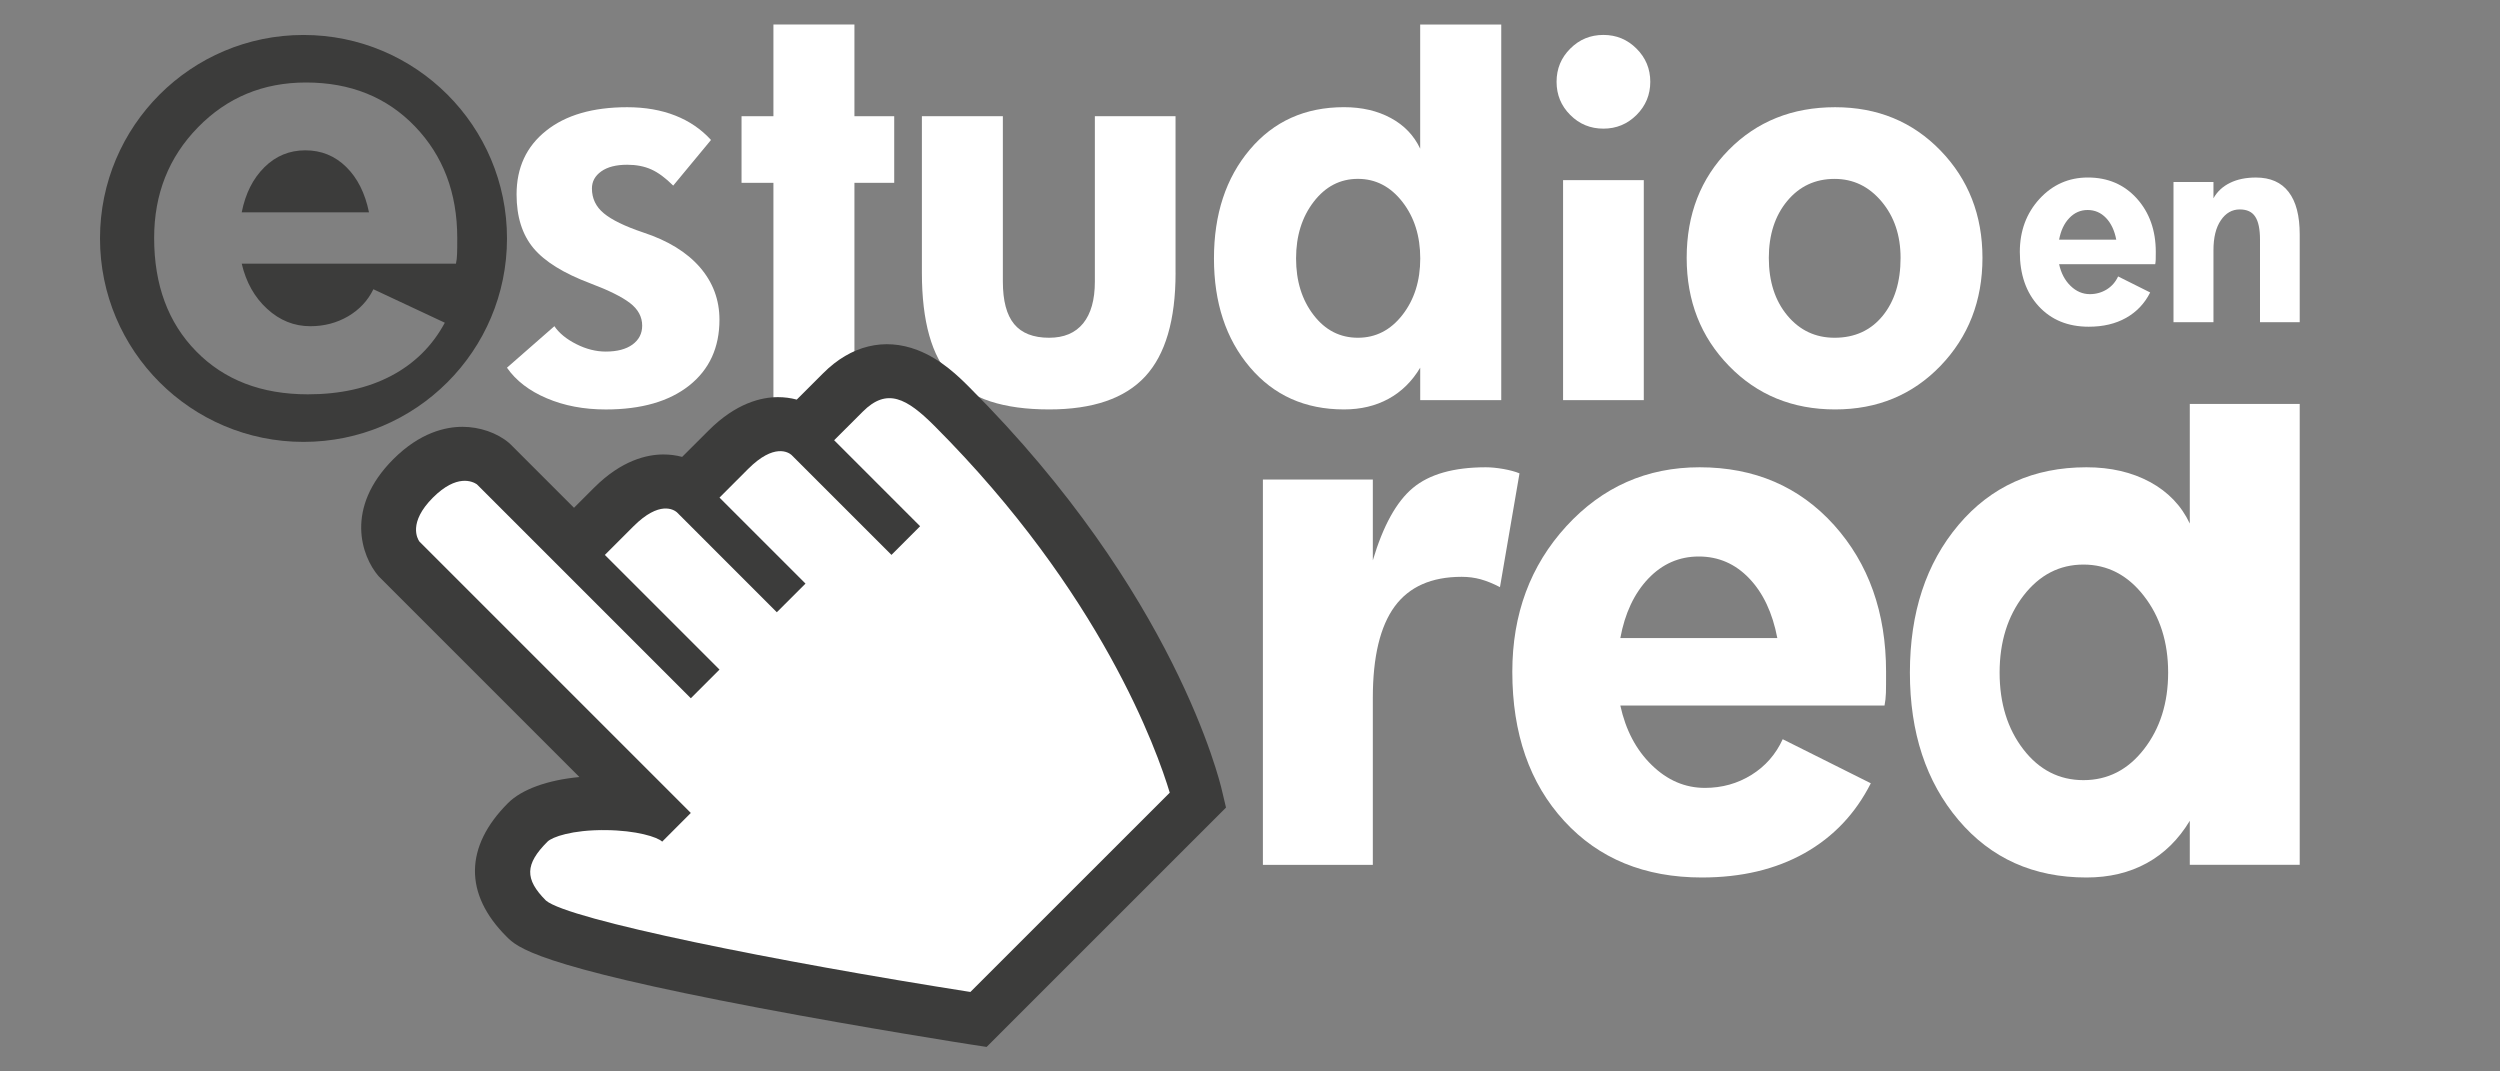
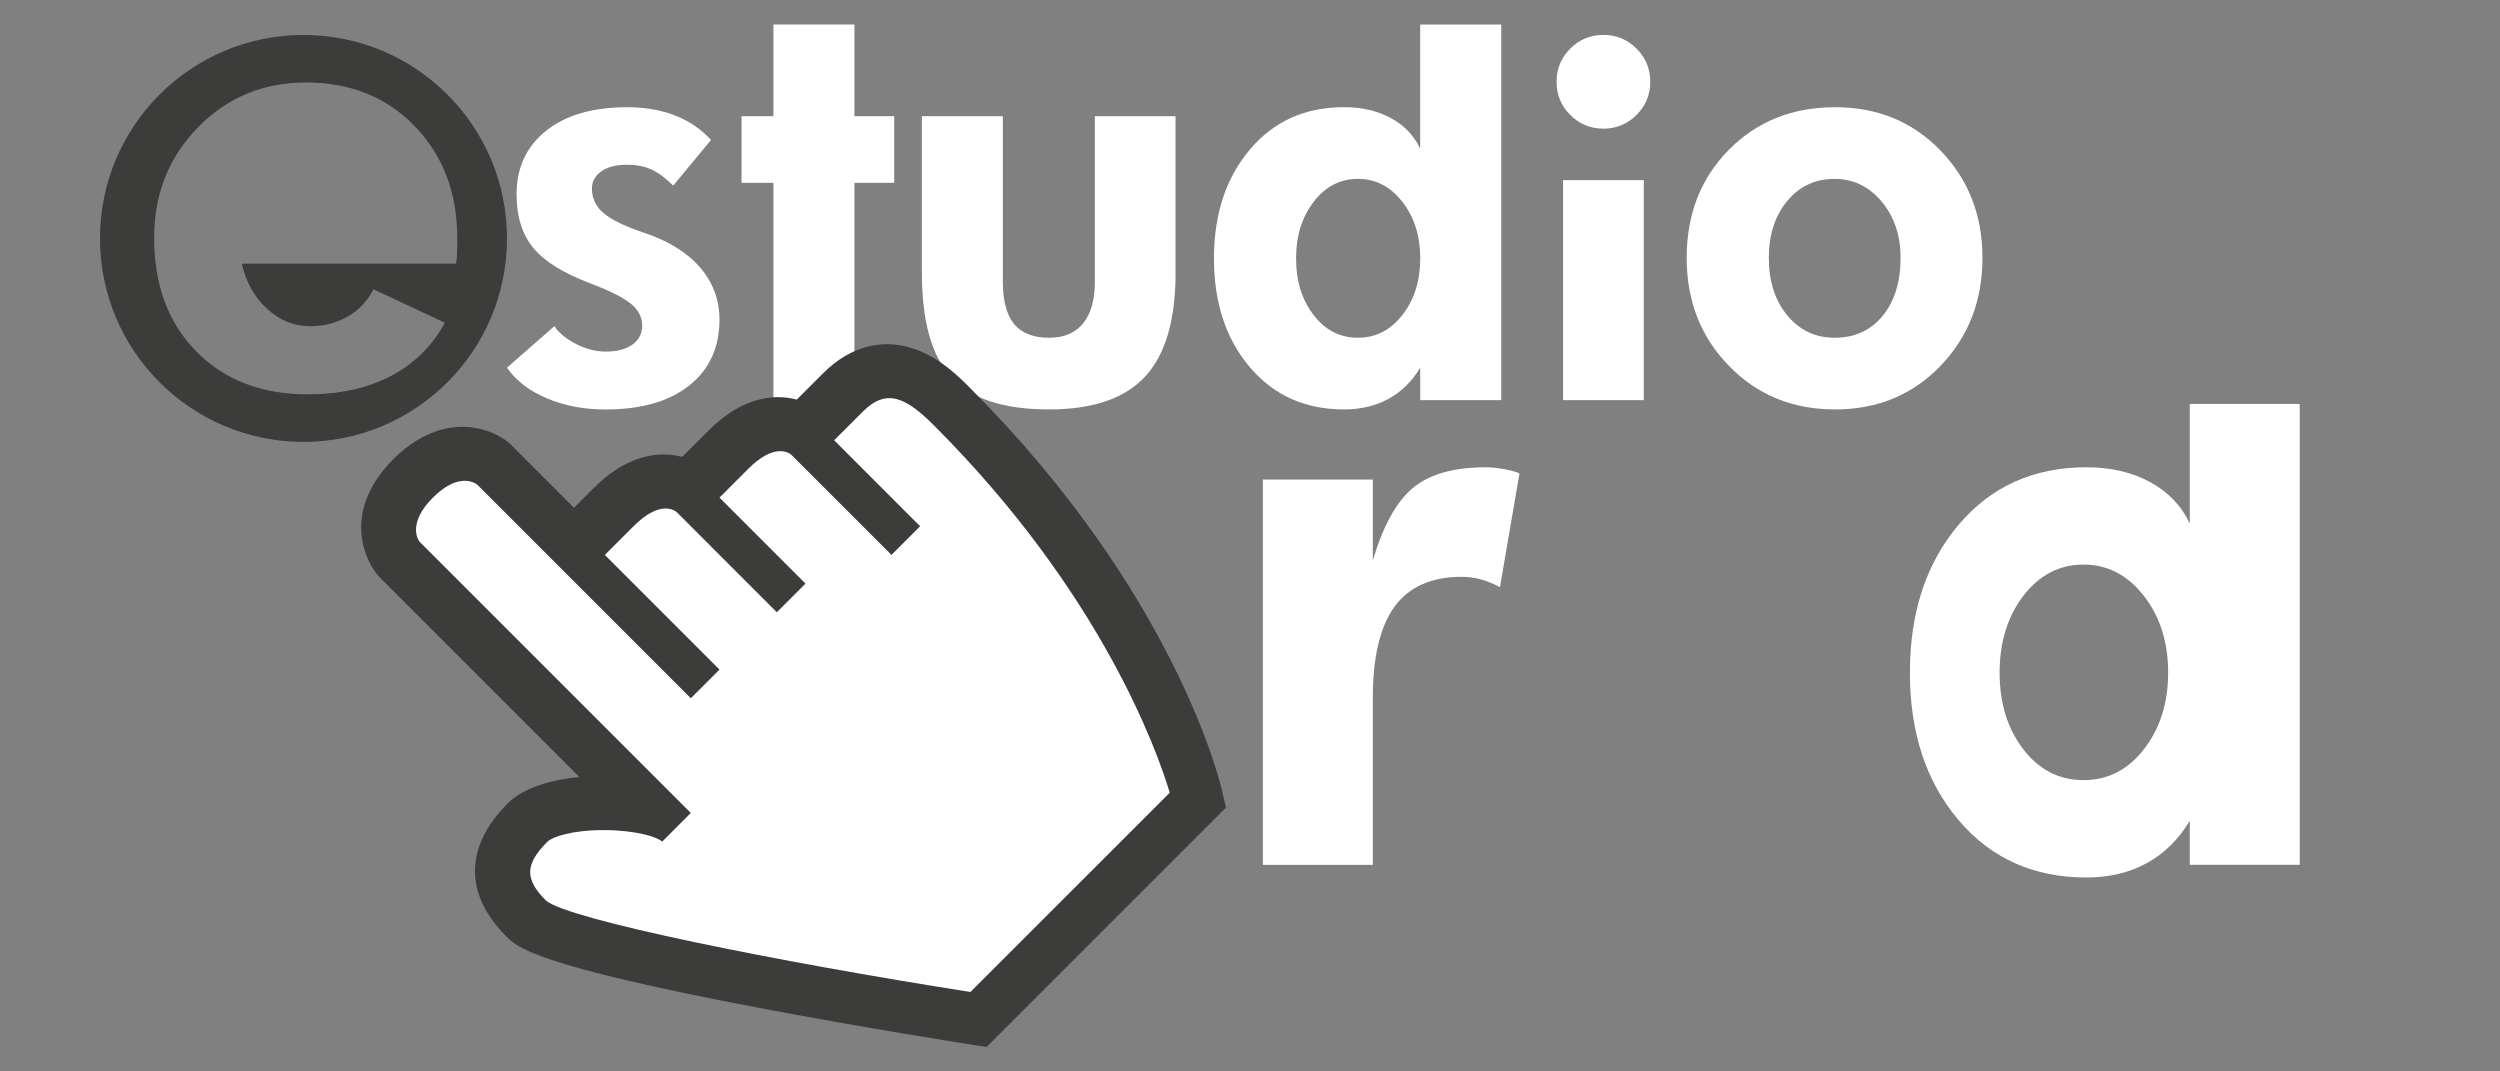
<svg xmlns="http://www.w3.org/2000/svg" version="1.1" id="Capa_1" x="0px" y="0px" width="70px" height="30px" viewBox="0 0 70 30" enable-background="new 0 0 70 30" xml:space="preserve">
  <rect x="0" y="0" width="70" height="30" fill="#808080" stroke="none" />
  <g>
    <path fill="#FFFFFF" d="M15.523,9.133c0.132,0.195,0.336,0.362,0.613,0.502c0.276,0.14,0.552,0.209,0.826,0.209   c0.316,0,0.565-0.065,0.747-0.196c0.181-0.133,0.272-0.309,0.272-0.53c0-0.247-0.114-0.458-0.34-0.632s-0.597-0.358-1.114-0.553   c-0.743-0.28-1.273-0.607-1.589-0.984c-0.315-0.377-0.474-0.879-0.474-1.505c0-0.749,0.274-1.342,0.826-1.782   c0.55-0.44,1.308-0.66,2.272-0.66c0.5,0,0.948,0.078,1.343,0.233c0.395,0.155,0.729,0.383,1.003,0.684L18.85,5.197   c-0.216-0.215-0.421-0.367-0.616-0.454s-0.419-0.13-0.671-0.13c-0.312,0-0.554,0.062-0.728,0.186s-0.261,0.283-0.261,0.479   c0,0.279,0.111,0.511,0.332,0.694c0.222,0.185,0.589,0.364,1.106,0.538c0.69,0.227,1.218,0.551,1.584,0.972   c0.366,0.422,0.549,0.912,0.549,1.47c0,0.78-0.282,1.394-0.846,1.842c-0.564,0.447-1.343,0.671-2.338,0.671   c-0.612,0-1.162-0.104-1.652-0.313c-0.489-0.207-0.861-0.493-1.114-0.856L15.523,9.133z" />
    <path fill="#FFFFFF" d="M25.038,5.119h-1.114v6.084h-2.268V5.119h-0.893V3.254h0.893V0.686h2.268v2.568h1.114V5.119z" />
    <path fill="#FFFFFF" d="M32.916,7.64c0,1.322-0.284,2.29-0.853,2.904c-0.569,0.613-1.464,0.92-2.687,0.92   c-1.274,0-2.188-0.297-2.737-0.893c-0.551-0.596-0.826-1.572-0.826-2.932V3.254h2.267v4.631c0,0.537,0.105,0.934,0.316,1.189   c0.21,0.255,0.537,0.383,0.979,0.383c0.417,0,0.734-0.134,0.953-0.403c0.218-0.269,0.328-0.658,0.328-1.169V3.254h2.259V7.64z" />
    <path fill="#FFFFFF" d="M42.036,11.203h-2.27v-0.908c-0.23,0.385-0.527,0.676-0.889,0.873s-0.775,0.296-1.245,0.296   c-1.09,0-1.97-0.395-2.638-1.185c-0.669-0.79-1.003-1.805-1.003-3.042c0-1.238,0.334-2.254,1.003-3.047   c0.668-0.793,1.548-1.189,2.638-1.189c0.501,0,0.938,0.102,1.313,0.305c0.373,0.202,0.646,0.488,0.82,0.856V0.686h2.27V11.203z    M39.767,7.237c0-0.628-0.166-1.155-0.5-1.585c-0.336-0.43-0.75-0.644-1.246-0.644c-0.495,0-0.907,0.213-1.236,0.64   s-0.495,0.956-0.495,1.589c0,0.632,0.164,1.16,0.491,1.584c0.325,0.424,0.739,0.636,1.24,0.636c0.5,0,0.916-0.213,1.248-0.64   S39.767,7.863,39.767,7.237z" />
    <path fill="#FFFFFF" d="M46.208,2.29c0,0.363-0.129,0.673-0.385,0.929c-0.256,0.255-0.564,0.383-0.928,0.383   s-0.674-0.128-0.928-0.383c-0.256-0.256-0.383-0.565-0.383-0.929s0.127-0.673,0.383-0.928c0.254-0.256,0.564-0.384,0.928-0.384   s0.672,0.128,0.928,0.384C46.079,1.617,46.208,1.927,46.208,2.29z M46.026,11.203h-2.26v-6.16h2.26V11.203z" />
    <path fill="#FFFFFF" d="M55.509,7.221c0,1.201-0.393,2.209-1.174,3.022c-0.783,0.813-1.766,1.221-2.951,1.221   c-1.191,0-2.182-0.405-2.971-1.217c-0.791-0.811-1.186-1.82-1.186-3.026c0-1.217,0.391-2.225,1.176-3.022s1.779-1.197,2.98-1.197   c1.186,0,2.168,0.404,2.951,1.213C55.116,5.022,55.509,6.025,55.509,7.221z M53.216,7.221c0-0.632-0.178-1.159-0.533-1.58   c-0.355-0.422-0.793-0.632-1.314-0.632c-0.543,0-0.984,0.206-1.328,0.62c-0.342,0.413-0.514,0.944-0.514,1.592   c0,0.658,0.172,1.195,0.518,1.612c0.346,0.416,0.787,0.624,1.324,0.624c0.563,0,1.012-0.205,1.348-0.616   C53.05,8.43,53.216,7.89,53.216,7.221z" />
-     <path fill="#FFFFFF" d="M60.362,7.054c0,0.097,0,0.168-0.002,0.215s-0.006,0.09-0.014,0.129h-2.691   c0.055,0.249,0.16,0.451,0.32,0.606c0.158,0.154,0.338,0.232,0.541,0.232c0.174,0,0.332-0.045,0.475-0.133   c0.141-0.089,0.246-0.21,0.316-0.363l0.898,0.449c-0.156,0.31-0.381,0.546-0.676,0.712c-0.293,0.165-0.641,0.247-1.045,0.247   c-0.582,0-1.049-0.191-1.402-0.575s-0.527-0.89-0.527-1.52c0-0.587,0.184-1.082,0.549-1.482c0.367-0.4,0.82-0.601,1.357-0.601   c0.559,0,1.016,0.196,1.371,0.589C60.185,5.952,60.362,6.451,60.362,7.054z M59.255,6.71c-0.049-0.257-0.145-0.46-0.287-0.608   c-0.141-0.147-0.313-0.222-0.514-0.222c-0.199,0-0.371,0.075-0.514,0.226c-0.145,0.151-0.238,0.353-0.285,0.604H59.255z" />
-     <path fill="#FFFFFF" d="M64.392,9.021H63.28V6.71c0-0.296-0.045-0.511-0.135-0.645c-0.088-0.135-0.232-0.201-0.432-0.201   c-0.215,0-0.393,0.102-0.529,0.304c-0.139,0.203-0.207,0.482-0.207,0.839v2.014h-1.119V5.096h1.119v0.456   c0.105-0.189,0.262-0.334,0.467-0.433c0.203-0.1,0.445-0.148,0.723-0.148c0.404,0,0.709,0.135,0.914,0.403   c0.209,0.27,0.311,0.667,0.311,1.192V9.021z" />
    <path fill="#FFFFFF" d="M42.546,13.254l-0.547,3.186c-0.191-0.1-0.373-0.173-0.541-0.22c-0.168-0.046-0.344-0.069-0.531-0.069   c-0.844,0-1.469,0.276-1.877,0.831c-0.406,0.555-0.611,1.407-0.611,2.559v4.675h-3.078V13.426h3.078v2.264   c0.287-0.965,0.66-1.642,1.121-2.027s1.143-0.579,2.043-0.579c0.15,0,0.314,0.017,0.494,0.048   C42.274,13.164,42.425,13.204,42.546,13.254z" />
-     <path fill="#FFFFFF" d="M52.81,18.81c0,0.266,0,0.461-0.004,0.59c-0.004,0.13-0.018,0.247-0.039,0.354h-7.398   c0.15,0.687,0.443,1.243,0.879,1.667c0.436,0.426,0.932,0.64,1.49,0.64c0.479,0,0.914-0.122,1.305-0.365   c0.389-0.243,0.68-0.575,0.873-0.998l2.467,1.234c-0.43,0.85-1.049,1.502-1.855,1.956c-0.809,0.454-1.768,0.682-2.875,0.682   c-1.602,0-2.887-0.526-3.855-1.582c-0.969-1.055-1.453-2.447-1.453-4.178c0-1.614,0.504-2.974,1.512-4.075   c1.01-1.101,2.252-1.651,3.732-1.651c1.537,0,2.793,0.54,3.766,1.619C52.323,15.782,52.81,17.15,52.81,18.81z M49.765,17.866   c-0.135-0.708-0.398-1.266-0.789-1.673c-0.389-0.407-0.859-0.611-1.41-0.611s-1.021,0.207-1.416,0.621   c-0.393,0.415-0.654,0.971-0.781,1.663H49.765z" />
    <path fill="#FFFFFF" d="M64.392,24.215h-3.078v-1.233c-0.313,0.521-0.715,0.917-1.205,1.186s-1.053,0.402-1.689,0.402   c-1.48,0-2.674-0.536-3.582-1.609c-0.908-1.072-1.361-2.447-1.361-4.128c0-1.682,0.453-3.059,1.361-4.135s2.102-1.614,3.582-1.614   c0.68,0,1.273,0.138,1.781,0.413c0.506,0.275,0.879,0.663,1.113,1.163v-3.349h3.078V24.215z M60.708,18.832   c0-0.852-0.227-1.568-0.682-2.15c-0.453-0.582-1.018-0.874-1.689-0.874s-1.23,0.289-1.678,0.868   c-0.445,0.579-0.67,1.298-0.67,2.156c0,0.857,0.221,1.574,0.664,2.149c0.443,0.576,1.006,0.863,1.684,0.863   c0.68,0,1.246-0.289,1.695-0.868S60.708,19.683,60.708,18.832z" />
    <path fill="#3C3C3B" d="M34.212,22.122c-0.051-0.223-1.312-5.521-7.065-11.274c-0.295-0.295-0.789-0.788-1.458-1.046   c-0.923-0.354-1.86-0.133-2.638,0.646l-0.742,0.741c-0.17-0.046-0.347-0.069-0.526-0.069c-0.46,0-1.171,0.162-1.941,0.933   L19.1,12.793c-0.17-0.046-0.346-0.068-0.525-0.068c-0.46,0-1.171,0.161-1.942,0.932l-0.561,0.561l-1.764-1.764l-0.053-0.05   c-0.334-0.284-0.822-0.453-1.306-0.453c-0.47,0-1.187,0.157-1.934,0.904c-1.371,1.37-0.894,2.718-0.417,3.276l5.625,5.626   c-0.891,0.084-1.613,0.344-1.998,0.728c-1.22,1.22-1.235,2.548-0.044,3.738c0.302,0.303,0.809,0.81,7.082,2   c3.001,0.568,5.877,1.017,5.906,1.021l0.456,0.07l6.703-6.702L34.212,22.122z M26.991,27.374   c-6.371-1.007-11.104-2.079-11.524-2.438c-0.233-0.232-0.345-0.416-0.341-0.561c0.004-0.151,0.13-0.35,0.377-0.599   c0.059-0.045,0.481-0.229,1.337-0.229v-0.342l0.045,0.343c0.802,0.006,1.28,0.173,1.351,0.224l0.242,0.24l1.287-1.286l-7.806-7.799   c-0.007-0.011-0.171-0.274,0.34-0.787c0.239-0.239,0.47-0.371,0.649-0.371c0.072,0,0.118,0.021,0.11,0.009l6.222,6.223l1.287-1.286   l-3.21-3.211l0.561-0.561c0.358-0.358,0.579-0.397,0.657-0.397c0.054,0,0.084,0.017,0.074,0.008l3.04,3.04l1.287-1.287   l-2.408-2.408l0.561-0.56c0.358-0.358,0.578-0.397,0.656-0.397c0.055,0,0.083,0.015,0.077,0.009l3.037,3.038l1.287-1.287   l-2.407-2.407l0.561-0.561c0.479-0.479,0.748-0.372,1.522,0.401c4.373,4.372,5.983,8.497,6.441,9.928L26.991,27.374z" />
    <path fill="#FFFFFF" d="M32.753,22.195l-5.582,5.58c-5.404-0.848-11.259-2.024-11.885-2.56c-0.6-0.601-0.589-1.017,0.044-1.649   c0.129-0.129,0.683-0.331,1.62-0.323c0.872,0.006,1.464,0.196,1.591,0.323l0.802-0.803l-7.601-7.601   c-0.051-0.073-0.32-0.528,0.379-1.228c0.671-0.672,1.115-0.452,1.232-0.373l5.99,5.99l0.803-0.803l-3.21-3.21l0.802-0.802   c0.729-0.728,1.13-0.463,1.213-0.394l2.8,2.801l0.803-0.802l-2.408-2.408l0.802-0.803c0.728-0.728,1.131-0.463,1.212-0.393   l2.801,2.8l0.802-0.802l-2.407-2.408l0.803-0.802c0.674-0.675,1.225-0.38,2.006,0.401C30.839,16.604,32.404,21.032,32.753,22.195z" />
  </g>
  <g>
-     <path fill="#3C3C3B" d="M8.55,4.209c-0.446,0-0.829,0.158-1.147,0.474C7.084,4.998,6.872,5.419,6.768,5.946h3.564   c-0.11-0.538-0.323-0.962-0.639-1.272C9.378,4.365,8.997,4.209,8.55,4.209z" />
    <path fill="#3C3C3B" d="M8.498,0.979C5.351,0.979,2.8,3.529,2.8,6.676s2.551,5.697,5.698,5.697c3.147,0,5.698-2.551,5.698-5.697   S11.645,0.979,8.498,0.979z M12.767,7.382H6.768C6.89,7.903,7.127,8.326,7.481,8.649C7.834,8.973,8.237,9.134,8.69,9.134   c0.388,0,0.74-0.093,1.057-0.277c0.315-0.186,0.552-0.438,0.708-0.758l2,0.937c-0.347,0.647-0.849,1.143-1.503,1.488   c-0.656,0.345-1.432,0.517-2.331,0.517c-1.298,0-2.34-0.4-3.126-1.202C4.708,9.038,4.316,7.98,4.316,6.664   c0-1.229,0.408-2.261,1.226-3.098C6.359,2.729,7.368,2.31,8.568,2.31c1.246,0,2.264,0.411,3.052,1.231   c0.789,0.821,1.183,1.862,1.183,3.123c0,0.201-0.001,0.35-0.005,0.448C12.795,7.21,12.785,7.3,12.767,7.382z" />
  </g>
</svg>